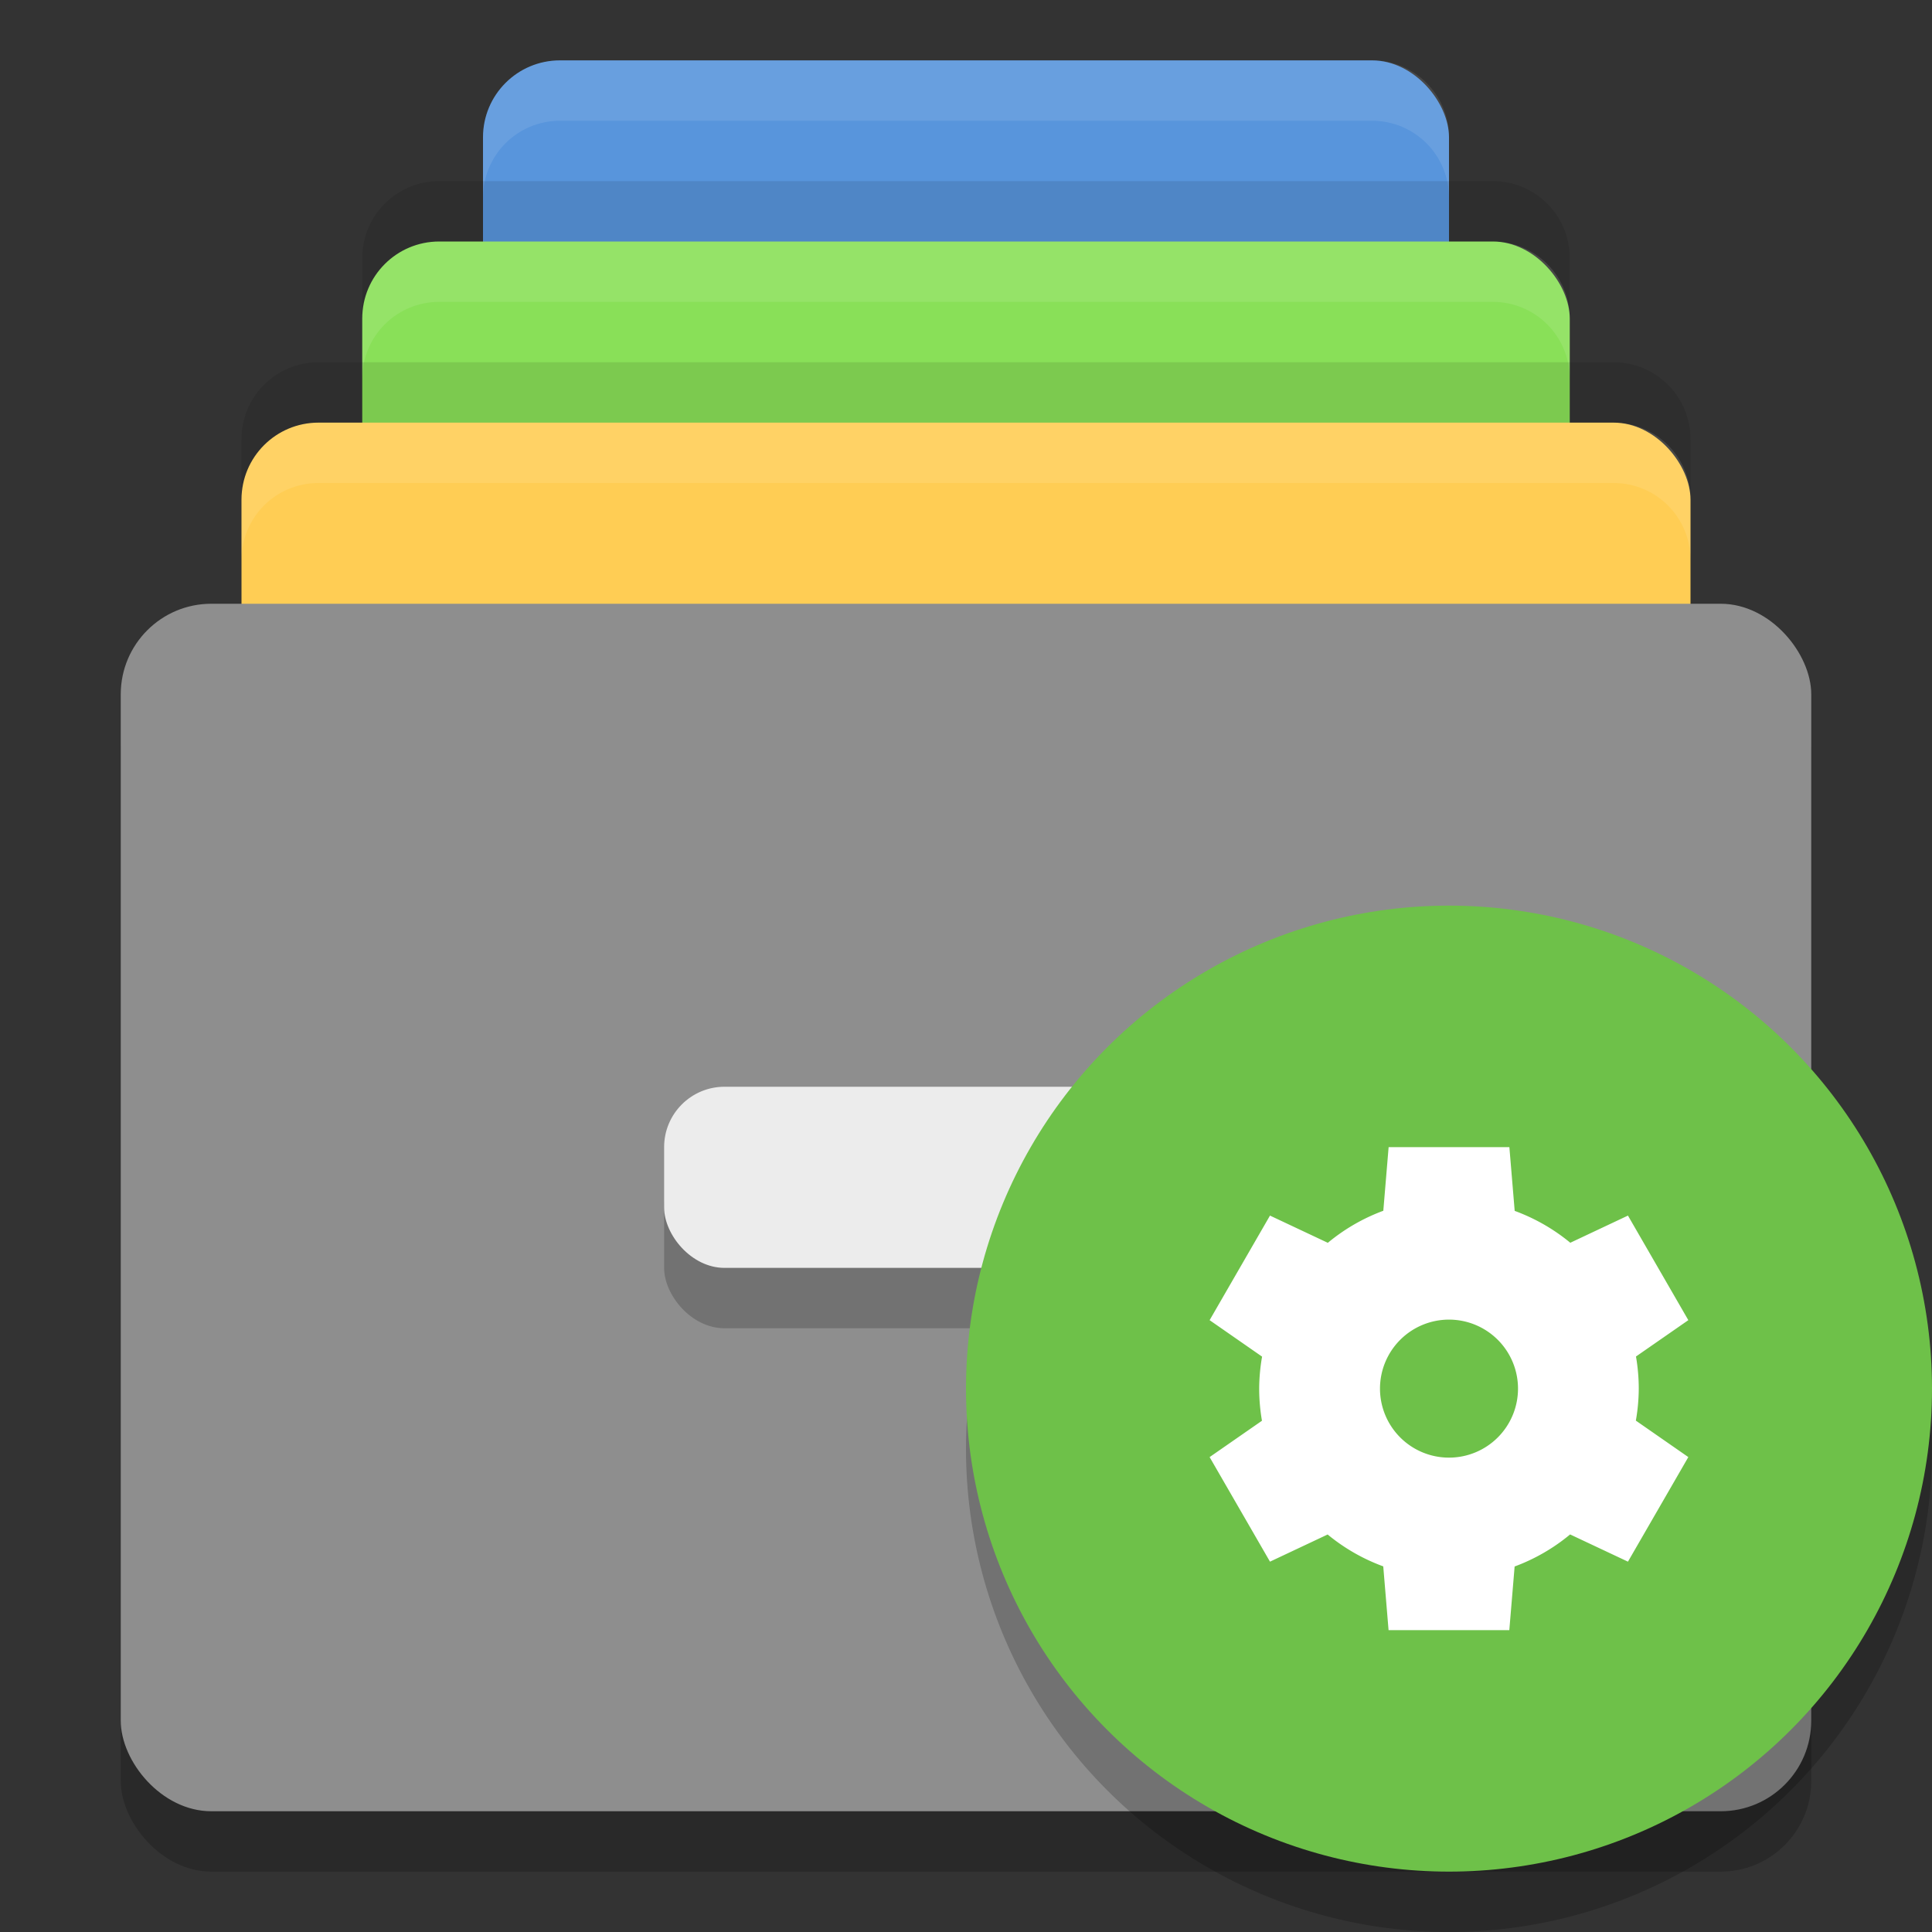
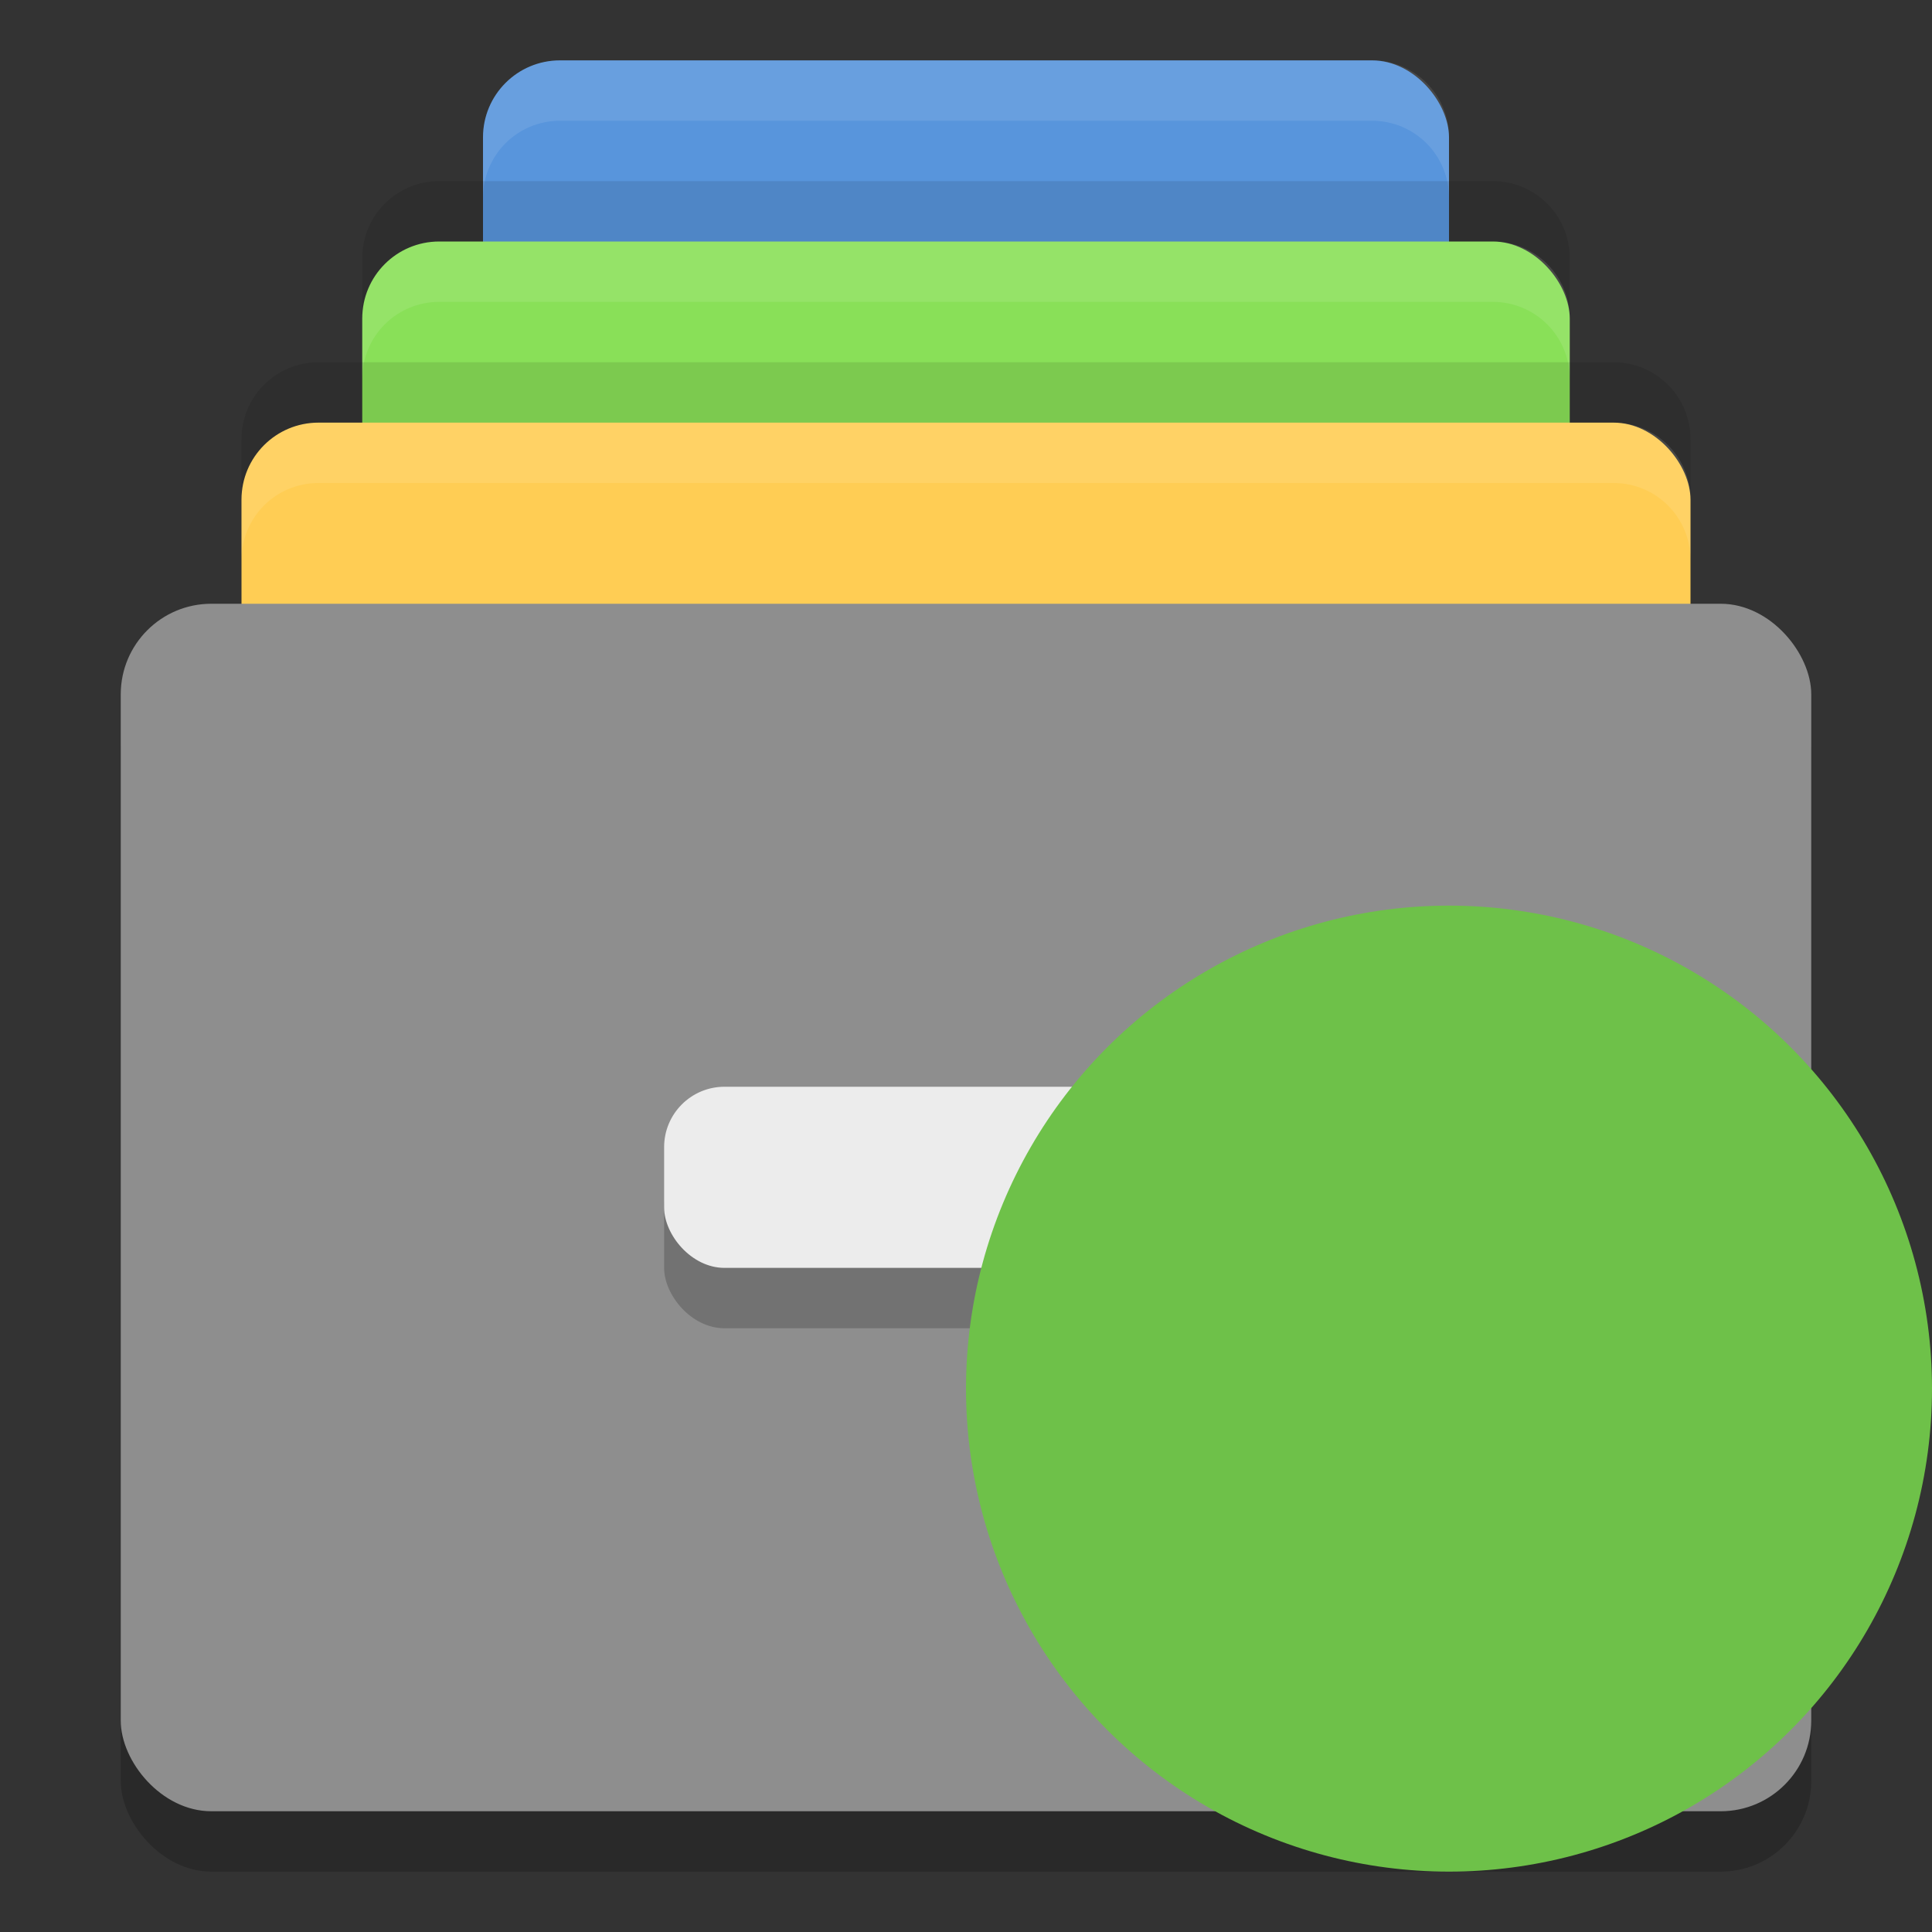
<svg xmlns="http://www.w3.org/2000/svg" width="32" height="32" version="1">
  <rect width="100%" height="100%" fill="#333333" stroke="none" />
  <g>
    <rect style="fill:#5895dc" width="16" height="17" x="8" y="1" rx="1.275" ry="1.275" />
    <rect style="fill:#89e058" width="20" height="17" x="6" y="4" rx="1.275" ry="1.275" />
    <rect style="fill:#ffcd54" width="24" height="17" x="4" y="7" rx="1.275" ry="1.275" />
    <rect opacity=".2" width="28" height="20" x="2" y="11" rx="1.5" ry="1.5" />
    <rect fill="#8e8e8e" width="28" height="20" x="2" y="10" rx="1.5" ry="1.5" />
    <rect opacity=".2" width="10" height="3" x="11" y="19" rx="1" ry="1" />
    <rect fill="#ececec" width="10" height="3" x="11" y="18" rx="1" ry="1" />
    <path style="opacity:0.1;fill:#ffffff" d="M 9.275,1 C 8.569,1 8,1.569 8,2.275 V 3.275 C 8,2.569 8.569,2 9.275,2 H 22.725 C 23.431,2 24,2.569 24,3.275 V 2.275 C 24,1.569 23.431,1 22.725,1 Z" />
    <path style="opacity:0.1;fill:#ffffff" d="M 7.275,4 C 6.569,4 6,4.569 6,5.275 V 6.275 C 6,5.569 6.569,5 7.275,5 H 24.725 C 25.431,5 26,5.569 26,6.275 V 5.275 C 26,4.569 25.431,4 24.725,4 Z" />
    <path style="opacity:0.1;fill:#ffffff" d="M 5.275,7 C 4.569,7 4,7.569 4,8.275 V 9.275 C 4,8.569 4.569,8 5.275,8 H 26.725 C 27.431,8 28,8.569 28,9.275 V 8.275 C 28,7.569 27.431,7 26.725,7 Z" />
    <path style="opacity:0.1" d="M 7.275,3 C 6.569,3 6,3.569 6,4.275 V 5.275 C 6,4.569 6.569,4 7.275,4 H 24.725 C 25.431,4 26,4.569 26,5.275 V 4.275 C 26,3.569 25.431,3 24.725,3 Z" />
    <path style="opacity:0.1" d="M 5.275,6 C 4.569,6 4,6.569 4,7.275 V 8.275 C 4,7.569 4.569,7 5.275,7 H 26.725 C 27.431,7 28,7.569 28,8.275 V 7.275 C 28,6.569 27.431,6 26.725,6 Z" />
  </g>
  <g>
-     <circle style="opacity:0.2" cx="24" cy="24" r="8" />
    <circle style="fill:#6ec149" cx="24" cy="23" r="8" />
-     <path style="fill:#ffffff" d="m 23,19 -0.088,1.054 a 3.143,3.143 0 0 0 -0.919,0.531 l -0.958,-0.451 -1,1.732 0.869,0.604 a 3.143,3.143 0 0 0 -0.048,0.53 3.143,3.143 0 0 0 0.046,0.532 l -0.867,0.602 1,1.732 0.955,-0.45 a 3.143,3.143 0 0 0 0.921,0.528 l 0.088,1.056 2,0 0.088,-1.054 a 3.143,3.143 0 0 0 0.919,-0.531 l 0.958,0.451 1,-1.732 -0.869,-0.604 a 3.143,3.143 0 0 0 0.048,-0.53 3.143,3.143 0 0 0 -0.046,-0.532 l 0.867,-0.602 -1,-1.732 -0.955,0.45 a 3.143,3.143 0 0 0 -0.921,-0.528 l -0.088,-1.056 -2,0 z m 1,2.857 a 1.143,1.143 0 0 1 1.143,1.143 A 1.143,1.143 0 0 1 24,24.143 1.143,1.143 0 0 1 22.857,23 1.143,1.143 0 0 1 24,21.857 Z" />
  </g>
</svg>